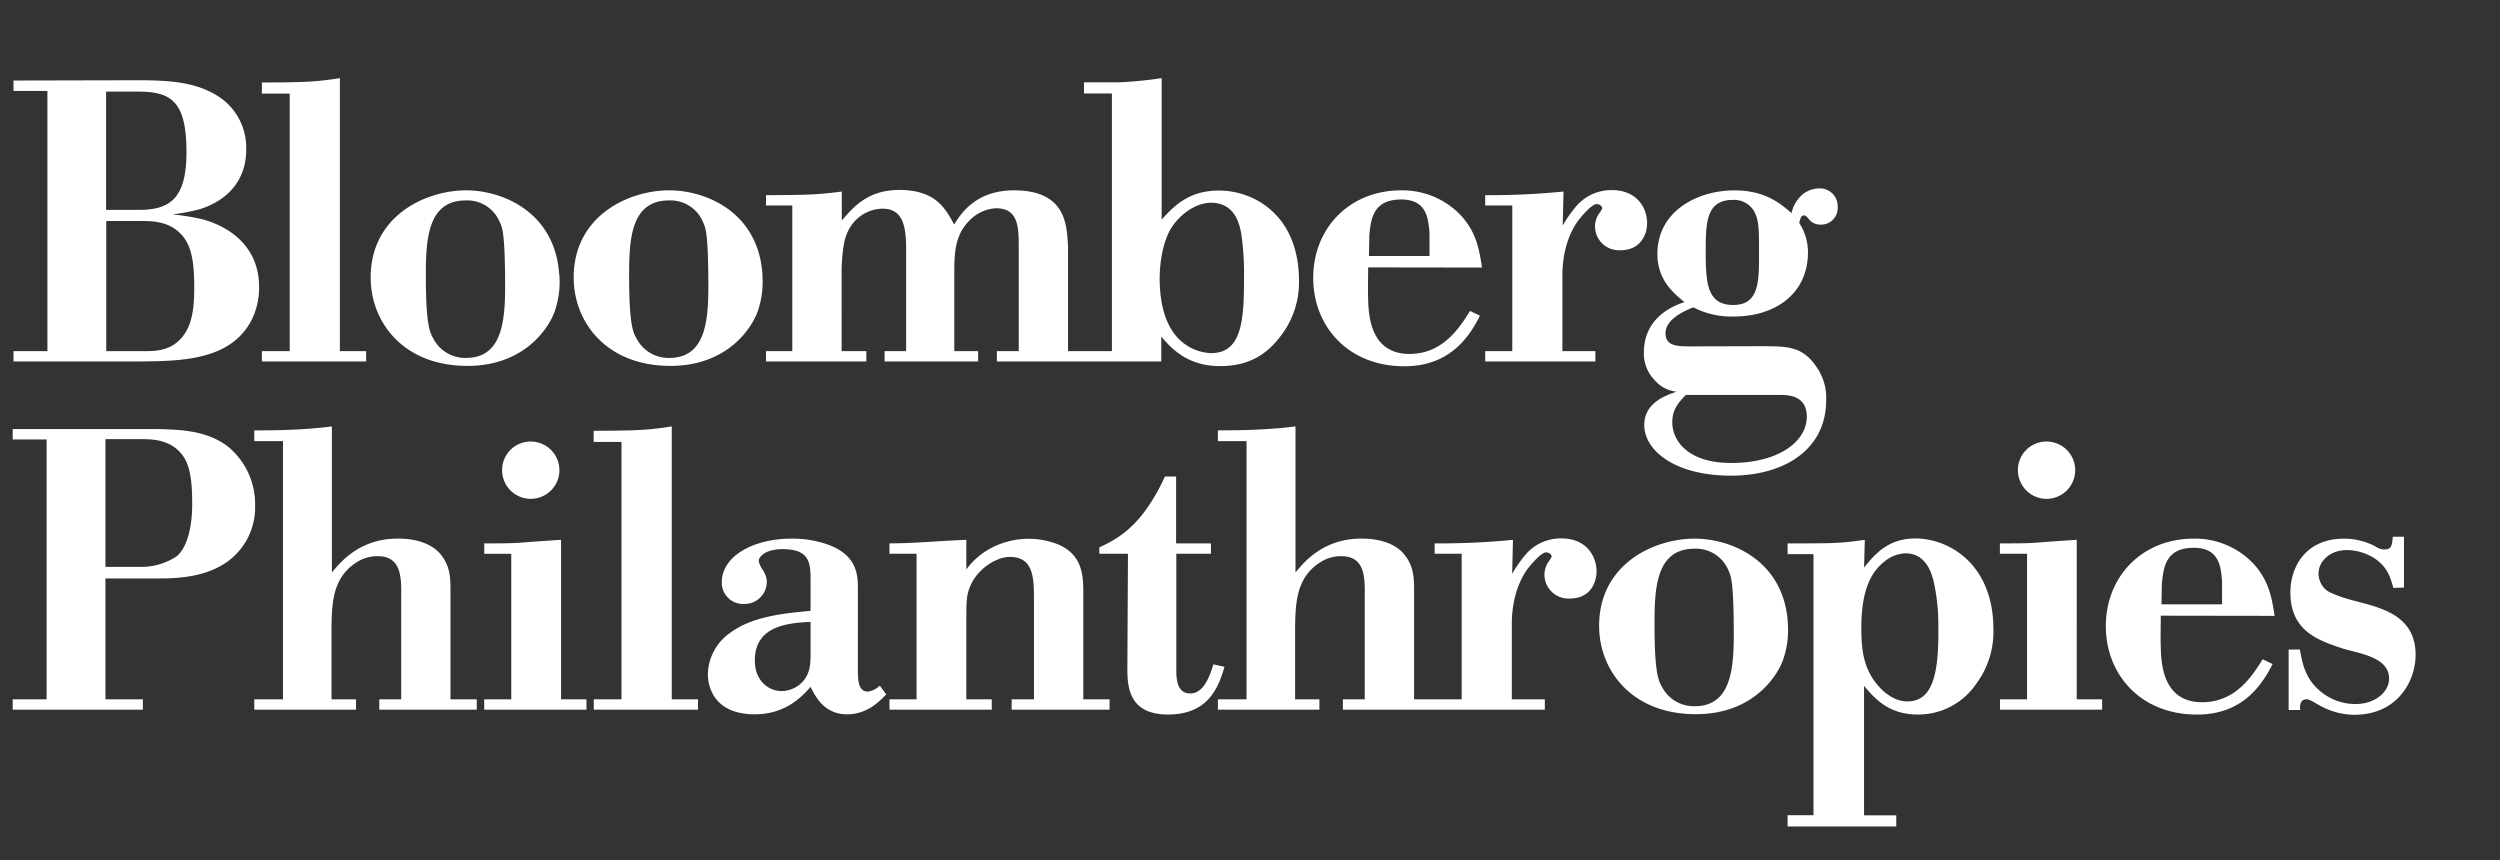
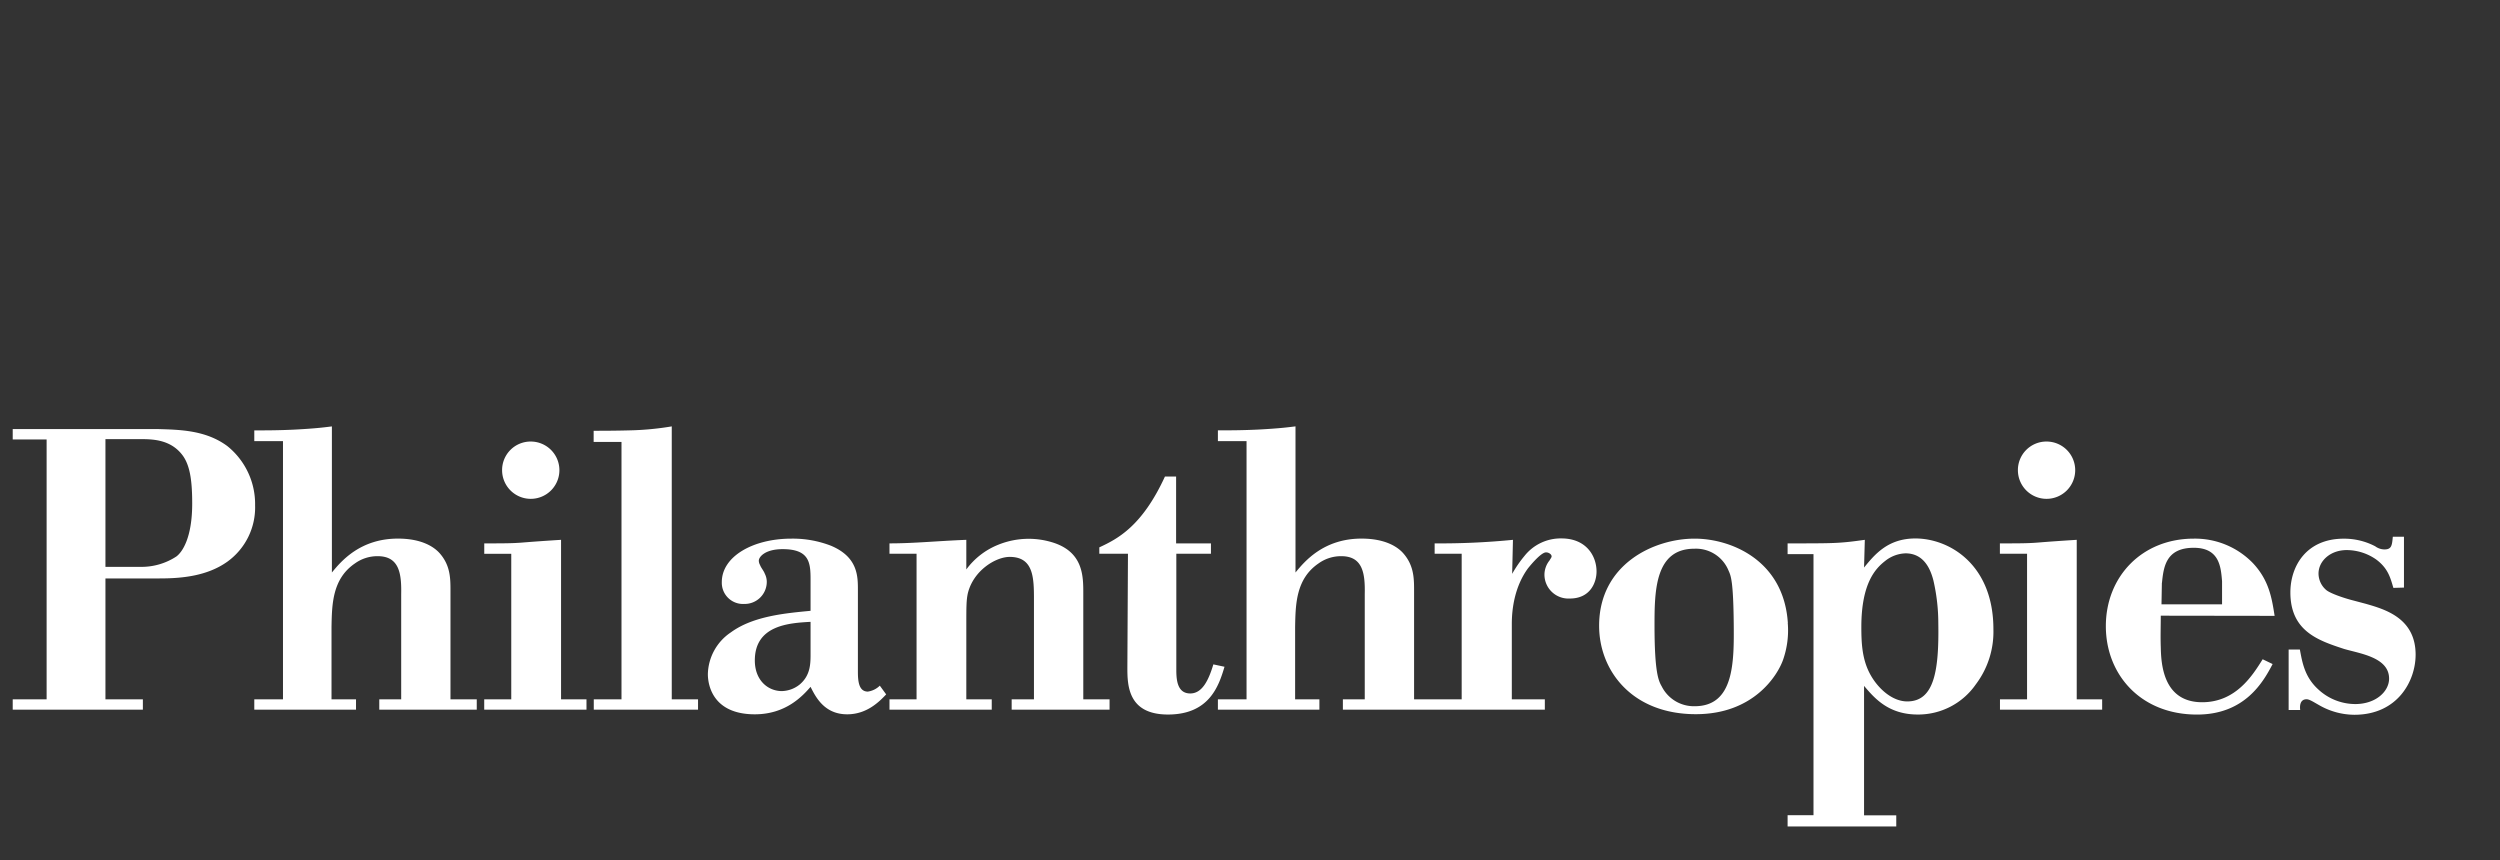
<svg xmlns="http://www.w3.org/2000/svg" id="Layer_1" data-name="Layer 1" viewBox="0 0 589.87 203">
  <rect x="0" y="0" width="589.87" height="203" fill="#333333" stroke="none" />
  <defs>
    <style>.cls-1{fill:#fff;}</style>
  </defs>
  <title>bloomberg_logo_white</title>
  <path class="cls-1" d="M24.88,136.48H37.65c5,0,11.18-.48,16.06-4a15.77,15.77,0,0,0,6.48-13.24,17.54,17.54,0,0,0-6.57-14c-5.07-3.75-11.18-3.85-16.34-4H3v2.45h8V165H3v2.44H33.71V165H24.88V136.48Zm0-32.87h8.36c3,0,7.14.18,9.86,3.85,1.79,2.44,2.25,6.2,2.25,11.36,0,8.08-2.34,11.46-3.75,12.49a15,15,0,0,1-8.08,2.44H24.88V103.61Zm53.44-3c-1.6.19-3.48.47-8.74.75-3.85.19-7,.19-9.58.19v2.54h6.77V165H60v2.44H84V165H78.22V147.93c.1-5.35.19-11.36,5.54-15a9.06,9.06,0,0,1,5.36-1.7c5.16,0,5.63,4.23,5.54,9V165H89.49v2.44h23V165h-6.2V139.86c0-3.1.1-6.3-2.53-9.3-1.32-1.5-4.23-3.48-9.86-3.48-8.93,0-13.43,5.36-15.59,8V100.6Zm35.93,30.05h6.38V165h-6.38v2.44h24.13V165h-6V127.37c-4.41.28-6.85.46-9.2.65s-4.7.19-8.92.19v2.44Zm4.22-19.72a6.76,6.76,0,1,0,6.76-6.76,6.73,6.73,0,0,0-6.76,6.76Zm40-10.33a68.77,68.77,0,0,1-10.14.94c-3.38.09-6.48.09-8.26.09v2.63h6.57V165H140.1v2.44h24.6V165h-6.2V100.6Zm43.95,38.79c0-3.29.1-7.89-6.29-10.61a24.89,24.89,0,0,0-9.39-1.7c-9.11,0-16.43,4.23-16.43,10.24a5,5,0,0,0,5.26,5.17,5.22,5.22,0,0,0,5.35-5.26,4.29,4.29,0,0,0-.47-1.88c-.28-.75-.85-1.32-1.13-2.07a2.1,2.1,0,0,1-.28-1c0-.85,1.41-2.72,5.63-2.72,6.3,0,6.58,3.19,6.58,7.13v7.42c-5.83.56-13.52,1.22-18.78,5.07a12.18,12.18,0,0,0-5.45,9.86c0,2.91,1.41,9.49,11.08,9.49,7.32,0,11.27-4.32,13.15-6.48,1.22,2.44,3.28,6.48,8.64,6.48,4.6,0,7.51-2.91,9.2-4.7l-1.5-2.06a5.05,5.05,0,0,1-2.82,1.4c-2.25,0-2.35-2.72-2.35-4.88V139.39Zm-11.17,14.55c0,2.44.09,5.36-2.63,7.61a7,7,0,0,1-4.13,1.5c-3.29,0-6.39-2.53-6.39-7.23,0-8.36,8.17-8.83,13.15-9.11v7.23ZM228,127.37c-6.95.28-12.4.84-18.13.84v2.44h6.39V165h-6.39v2.44H234V165h-6V147.56c0-4.32,0-6,.37-7.61,1.32-5.35,6.57-8.55,9.86-8.55,5.73,0,5.73,5.08,5.73,10.33V165H238.7v2.44h23.1V165h-6.2V140c0-4.13,0-9.95-7.6-12.12a18.85,18.85,0,0,0-5.36-.75,19.13,19.13,0,0,0-7.13,1.41,17.34,17.34,0,0,0-7.51,5.82v-6.94Zm49.5-14.94h-2.63c-5.44,11.84-11.27,14.75-15.49,16.72v1.5h6.76L266,157.51c0,4.13.1,11.08,9.58,11.08,9.77,0,12-6.76,13.34-11.27l-2.63-.56c-1.13,3.76-2.63,6.86-5.45,6.86-3.19,0-3.29-3.48-3.29-5.74V130.65h8.17v-2.44H277.5V112.43Zm28.18-11.83c-1.6.19-3.48.47-8.74.75-3.85.19-7,.19-9.58.19v2.54h6.76V165h-6.76v2.44h23.95V165h-5.73V147.93c.1-5.35.19-11.36,5.54-15a9.06,9.06,0,0,1,5.36-1.7c5.16,0,5.63,4.23,5.53,9V165h-5.16v2.44h23V165h-6.2V139.86c0-3.1.09-6.3-2.54-9.3-1.31-1.5-4.22-3.48-9.86-3.48-8.92,0-13.43,5.36-15.58,8V100.6ZM357,127.37a175,175,0,0,1-18.5.84v2.44h6.38V165h-6.38v2.44h26V165h-7.79V147.18c0-3.76.75-8.83,3.75-13,0,0,3-3.85,4.32-3.85.66,0,1.32.47,1.32.94,0,.28-.28.56-.47.94a5.42,5.42,0,0,0-1.22,3.47,5.66,5.66,0,0,0,6,5.54c4.79,0,6.29-3.75,6.29-6.38,0-3.67-2.44-7.8-8.26-7.8a10.9,10.9,0,0,0-8.74,4.13,28.44,28.44,0,0,0-2.91,4.23l.19-8.07ZM421.84,147c-.94-14.83-13.43-19.91-22-19.91-9.57,0-22.53,6-22.53,20.57,0,10.52,7.7,20.85,22.82,20.85,13.61,0,19.25-9.11,20.56-12.77a21,21,0,0,0,1.13-8.74Zm-12.77.1c.09,9.2.09,19.53-9.21,19.53a8.48,8.48,0,0,1-7.79-4.7c-.75-1.31-1.69-3.28-1.69-14.46,0-8.26.19-18,9.39-18a8.29,8.29,0,0,1,8.08,5.17c.56,1.22,1.12,2.53,1.22,12.49ZM440,127.37c-6,.84-6.95.84-18.22.84v2.54h6.11v61.6h-6.11V195h25.64v-2.63h-7.6V161.83c2.53,3,5.82,6.76,12.67,6.76a16.54,16.54,0,0,0,13.71-7.13,20.58,20.58,0,0,0,4.14-13c0-15.3-10.43-21.41-18.41-21.41-6.48,0-9.58,3.76-12.11,6.86l.18-6.57ZM457.34,147c.19,11.37-1,18.5-7.33,18.5-3.57,0-7-3.1-8.83-6.57s-2-7.23-2-11c0-10.52,3.48-13.9,5.64-15.59a8.11,8.11,0,0,1,4.78-1.78c4.42,0,5.92,3.85,6.58,6.38A45.28,45.28,0,0,1,457.34,147Zm14.55-16.34h6.39V165h-6.39v2.44H496V165h-6V127.37c-4.42.28-6.86.46-9.21.65s-4.69.19-8.92.19v2.44Zm4.23-19.72a6.76,6.76,0,1,0,6.76-6.76,6.73,6.73,0,0,0-6.76,6.76Zm60.57,34.37c-.66-4.22-1.32-8.36-5.07-12.39a19,19,0,0,0-14-5.83c-12.2,0-20.75,8.92-20.75,20.66,0,11.37,8.17,20.85,21.51,20.85,11.36,0,15.68-7.79,17.84-11.92l-2.35-1.13c-2.35,3.76-6.29,10.14-14.27,10.14-9.4,0-9.68-9.39-9.77-13-.09-2.53,0-5,0-7.42Zm-26.58-7.79c.38-3.76.94-8.27,7.51-8.27,6.11,0,6.39,4.61,6.67,7.89v5.45H510l.09-5.07Zm57.1,1.12v-12h-2.63c-.19,2.07-.28,3-2,3a3.77,3.77,0,0,1-2.16-.75,15.84,15.84,0,0,0-7.42-1.79c-8.83,0-12.59,6.48-12.59,12.68,0,9.2,6.67,11.36,12.68,13.34,3.85,1.12,10.61,2,10.61,7,0,3-3.1,6-8,6a12.86,12.86,0,0,1-8.73-3.48c-3.2-2.91-3.76-6.38-4.32-9.39H540v14.27h2.73c-.1-.65-.19-2.53,1.5-2.53.66,0,1.5.56,3,1.41a16.82,16.82,0,0,0,8.27,2.25c10.23,0,14.46-8,14.46-14.18,0-8.64-7.23-10.7-11.74-12l-2.82-.75c-2.62-.66-5.72-1.78-6.57-2.54a5.15,5.15,0,0,1-1.78-3.85c0-2.91,2.72-5.54,6.66-5.54a12.23,12.23,0,0,1,7,2.26c2.73,2.06,3.29,4.22,4,6.66Z" />
-   <path class="cls-1" d="M3.19,19v2.45h8V82.85h-8v2.44h29.3c9.86-.09,21.69-.09,26.76-9.57a16.88,16.88,0,0,0,1.88-8c0-9.58-7-14.27-13.43-16a55.32,55.32,0,0,0-7-1.13,48.38,48.38,0,0,0,6.39-1.22c6.48-2,11-6.76,11-14a14.43,14.43,0,0,0-7.6-13.24c-5.17-2.91-11.18-3.1-16.63-3.2ZM25.07,52.15H33.8c2.73,0,6.67.28,9.4,3.66,2.25,2.72,2.63,7.13,2.63,11.92,0,4-.29,7.8-2,10.62-2.53,4.13-6.29,4.5-9.39,4.5H25.07V52.15Zm0-30.53H32.4C40.1,21.62,44,23.5,44,35.9c0,11-3.94,13.62-11.27,13.62h-7.7V21.62Zm55.12-3.19a68.77,68.77,0,0,1-10.14.94c-3.38.09-6.48.09-8.26.09v2.63h6.57V82.85H61.79v2.44h24.6V82.85h-6.2V18.43Zm51.75,46.39C131,50,118.51,44.91,110,44.91c-9.58,0-22.54,6-22.54,20.57,0,10.52,7.7,20.85,22.82,20.85,13.62,0,19.26-9.11,20.57-12.77a21.4,21.4,0,0,0,1.13-8.74Zm-12.77.1c.09,9.2.09,19.53-9.21,19.53a8.48,8.48,0,0,1-7.79-4.7c-.75-1.31-1.69-3.28-1.69-14.46,0-8.26.19-18,9.39-18a8.3,8.3,0,0,1,8.07,5.17c.57,1.22,1.13,2.53,1.23,12.49Zm60.73-.1c-.94-14.84-13.43-19.91-22-19.91-9.58,0-22.54,6-22.54,20.57,0,10.52,7.7,20.85,22.82,20.85,13.62,0,19.25-9.11,20.57-12.77a21.4,21.4,0,0,0,1.13-8.74Zm-12.78.1c.1,9.2.1,19.53-9.2,19.53a8.47,8.47,0,0,1-7.79-4.7c-.75-1.31-1.69-3.28-1.69-14.46,0-8.26.18-18,9.39-18a8.3,8.3,0,0,1,8.07,5.17c.57,1.22,1.13,2.53,1.22,12.49Zm31.56-19.73c-5.26.66-7.23.85-17.94.85v2.44h6.2V82.85h-6.2v2.44h23.67V82.85h-5.83V62.94c.28-4.41.47-7.51,2.73-10.33a9.18,9.18,0,0,1,6.85-3.38c5.07,0,5.64,4.42,5.64,9.77V82.85h-5.08v2.44h22.07V82.85h-5.63V64.54c0-5,.19-9.2,3.66-12.58a9.34,9.34,0,0,1,6.2-2.82c5.35,0,5.35,4.6,5.35,9.39V82.85h-5.16v2.44h22.63V82.85H252V58.25c-.28-5.07-.38-13.34-12.77-13.34-9.11,0-12.68,5.73-14.09,8.08-2.16-4-4.51-8.17-13-8.17-7.32,0-10.8,4-13.52,7.23V45.19Zm75.4-26.76a94.23,94.23,0,0,1-10.14,1h-8.17v2.63h6.58V82.85h-6.58v2.44H274V79.38c2.44,3,6.39,7,13.81,7,5.35,0,10.14-1.6,14.18-6.86a20.66,20.66,0,0,0,4.5-13.33c0-15.22-10.42-21.23-18.87-21.23-7.23,0-10.71,3.76-13.53,6.86V18.43Zm19.45,46.3c0,10.42-.29,18.59-7.8,18.59a11.38,11.38,0,0,1-9.3-5.54c-2.35-3.66-2.81-8.83-2.81-12,0-2.53.37-7.7,2.44-11.46,2-3.56,6-6.48,9.67-6.48,5.82,0,6.76,5.36,7.14,7.24a65.91,65.91,0,0,1,.66,9.67Zm56.15-1.6c-.66-4.22-1.31-8.36-5.07-12.39a19,19,0,0,0-14-5.83c-12.21,0-20.76,8.93-20.76,20.66,0,11.37,8.17,20.85,21.51,20.85,11.36,0,15.68-7.79,17.84-11.92l-2.35-1.13c-2.35,3.75-6.29,10.14-14.27,10.14-9.39,0-9.67-9.39-9.77-13-.09-2.53,0-5,0-7.42ZM323.1,55.34c.38-3.76.94-8.27,7.52-8.27,6.1,0,6.38,4.6,6.67,7.89v5.45H323l.09-5.07Zm45.83-10.15a172.33,172.33,0,0,1-18.5.85v2.44h6.39V82.85h-6.39v2.44h26V82.85h-7.79V65c0-3.76.75-8.83,3.76-13,0,0,3-3.85,4.32-3.85.65,0,1.31.47,1.31.94,0,.28-.28.56-.47.94a5.42,5.42,0,0,0-1.22,3.47,5.66,5.66,0,0,0,6,5.54c4.79,0,6.29-3.75,6.29-6.38,0-3.66-2.44-7.8-8.26-7.8a10.88,10.88,0,0,0-8.74,4.14,28.57,28.57,0,0,0-2.91,4.22l.19-8.08Zm29.86,36.54c-3.1,0-5.82-.1-5.82-3.1s3.66-5,6.57-6.11a19.54,19.54,0,0,0,9.58,2.16c9.49,0,17.47-5.16,17.47-15.21a12.68,12.68,0,0,0-2.06-6.86c.28-1.31.56-1.78,1-1.78s.56,0,1.31.94A3.43,3.43,0,0,0,429.6,53a3.93,3.93,0,0,0,4-4.23,4.21,4.21,0,0,0-4.41-4.32,6.46,6.46,0,0,0-3.75,1.32,8,8,0,0,0-2.73,4.51c-2.63-2.26-6.2-5.36-13.52-5.36-8.55,0-18.13,4.79-18.13,15,0,6.29,4,9.39,6.39,11.36-2.25.75-9.58,3.38-9.58,11.93a8.94,8.94,0,0,0,2.54,6.48,7.78,7.78,0,0,0,5.16,2.72c-2.63.94-7.61,2.63-7.61,7.89,0,5.82,6.95,11.93,20.48,11.93,12.86,0,22.44-6.39,22.44-17.75a12.6,12.6,0,0,0-2.35-8c-3.38-4.89-6.85-4.79-13.61-4.79Zm3.67-22.26c0-6.67,0-12.3,6.38-12.3a5.44,5.44,0,0,1,5.26,3.1c.94,2.06.94,4.13.94,9.58,0,6.66,0,12.11-6.1,12.11s-6.48-5.07-6.48-12.49Zm17.18,33.71c2,0,6.67-.09,6.67,5.17,0,5.82-6.67,10.89-17.84,10.89-10.33,0-13.9-5.35-13.9-9.58,0-3.1,1.5-4.69,3.19-6.48Z" />
</svg>